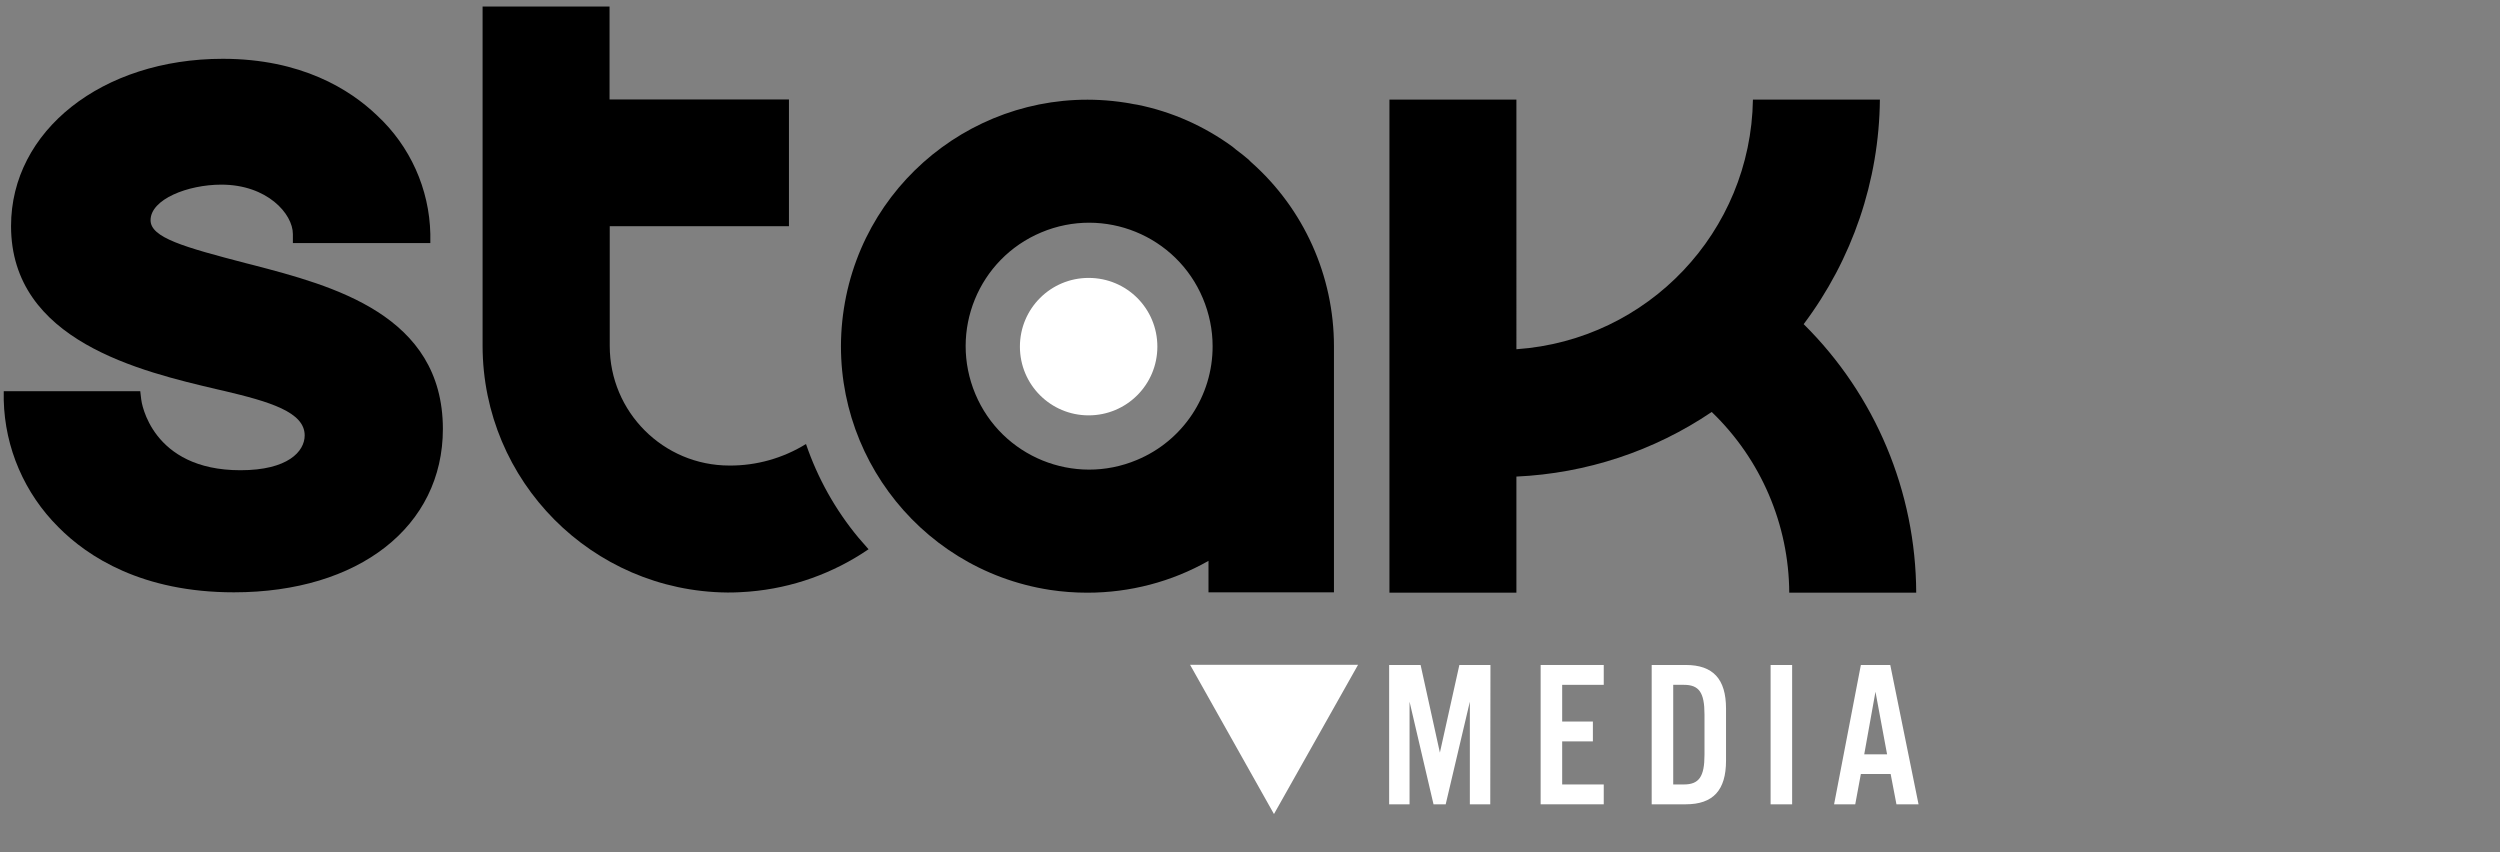
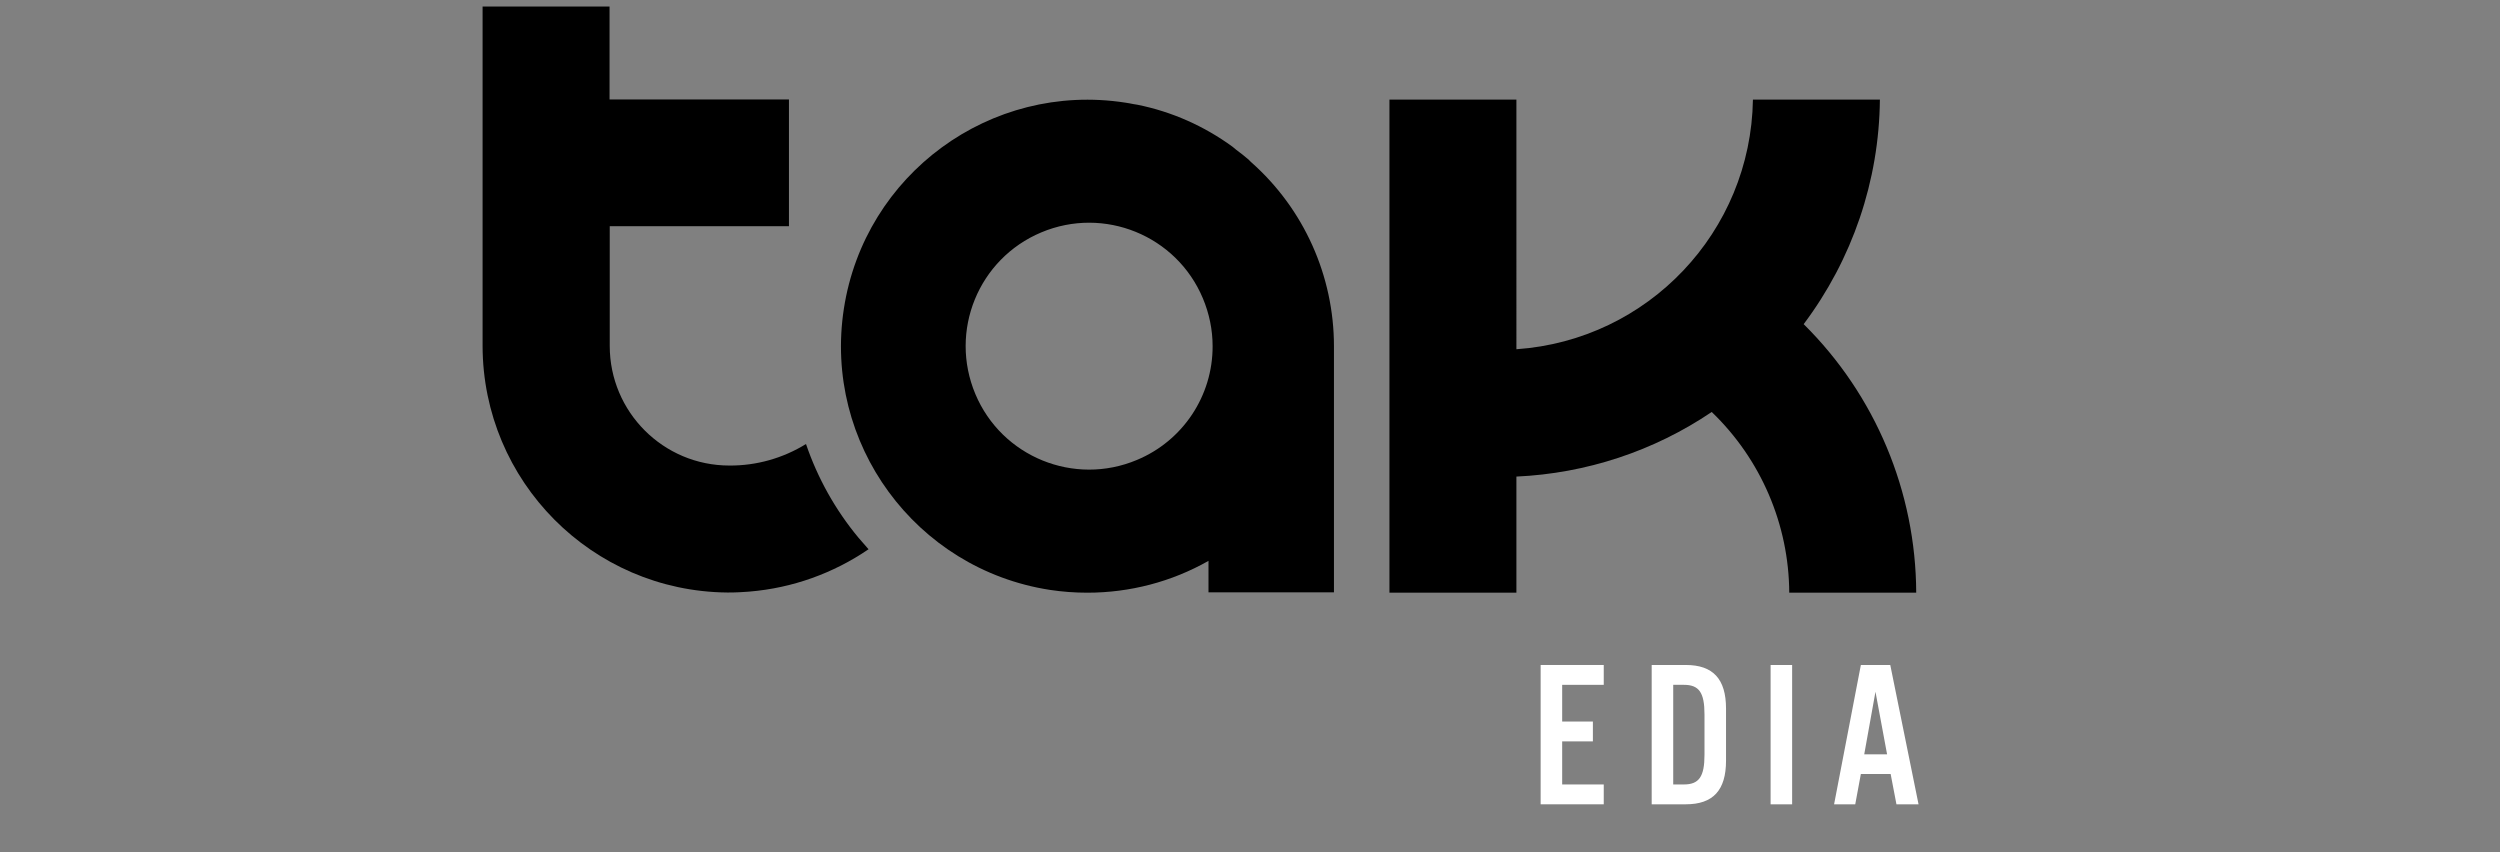
<svg xmlns="http://www.w3.org/2000/svg" version="1.1" id="Layer_1" x="0px" y="0px" viewBox="0 0 1335 455" style="enable-background:new 0 0 1335 455;" xml:space="preserve">
  <rect x="0" y="0" width="1335" height="455" fill="#808080" stroke="none" />
  <style type="text/css">
	.st0{fill:#FFFFFF;}
	.st1{enable-background:new    ;}
</style>
  <g>
-     <path id="Path_5984" d="M134.7,141.4l-2.8-0.7c-33.8-8.8-51.5-13.8-51.5-23.1c0-11.2,19.9-19,37.8-19c24.5,0,38.2,15.6,38.2,26.4   v4.8h73.4V125c-0.5-24.1-10.8-47-28.5-63.4c-14.4-13.8-40.4-30.2-82.3-30.2C54.5,31.4,5.9,69.8,5.9,120.7   c0,61.4,69.2,77.6,110.5,87.3l3.1,0.7c24.5,5.8,43.2,11.3,43.2,23.8c0,8.6-9,18.6-34.3,18.6c-47.6,0-52.9-36.4-53-37.9l-0.5-4.3H2   v4.8c0.6,25.5,11.1,49.8,29.2,67.8c15.7,15.9,44.8,34.8,93.7,34.8c66.7,0,111.6-35.1,111.6-87.3C236.4,168,177.6,152.6,134.7,141.4   z" />
    <path id="Path_5985" d="M600.7,54.8c1.5,0.2,3,0.5,4.5,0.8C603.7,55.3,602.2,55,600.7,54.8z" />
    <path id="Path_5986" d="M605.2,55.6c0.6,0.1,1.3,0.2,1.9,0.3C606.5,55.8,605.8,55.7,605.2,55.6z" />
    <g id="Group_4859" transform="translate(80.133 8.903)">
      <path id="Path_5987" d="M588.1,77.8c-0.5-0.4-0.9-0.9-1.4-1.4c-2.2-1.9-4.5-3.7-6.8-5.4c-0.6-0.5-1.2-1-1.8-1.5    c-15.2-11.1-32.5-18.8-51-22.5c-0.6-0.1-1.3-0.2-1.9-0.3c-1.5-0.3-3-0.6-4.5-0.8c-71.9-11.1-139.1,38.2-150.2,110    s38.2,139.1,110,150.2c6.6,1,13.3,1.5,20,1.5c22.7,0,45-5.8,64.7-17v16.8h67V176C632.2,138.5,616.2,102.7,588.1,77.8z M527,236.7    c-33.5,14.1-72.2-1.6-86.3-35.2s1.6-72.2,35.2-86.3c33.5-14.1,72.2,1.6,86.3,35.2c3.4,8.1,5.2,16.8,5.2,25.5    C567.5,202.5,551.5,226.5,527,236.7L527,236.7z" />
-       <path id="Path_5988" class="st0" d="M501.2,139.5c-20.3,0-36.7,16.4-36.7,36.7s16.4,36.7,36.7,36.7c20.3,0,36.7-16.4,36.7-36.7    S521.6,139.5,501.2,139.5C501.3,139.5,501.3,139.5,501.2,139.5z" />
    </g>
    <path id="Path_5989" d="M458.4,287.1c-12.3-14.8-21.8-31.8-28-50c-12.3,7.6-26.5,11.6-40.9,11.5c-35.3,0-63.9-28.6-63.9-63.9v-63.9   h95.7V53.1h-95.8V3.5h-67.8v181.2c0.1,72.3,58.4,131,130.6,131.7l0,0c0,0,4.1,0.1,10.7-0.4l1.3-0.1c22.8-1.9,44.6-9.7,63.5-22.6   C462,291.3,460.2,289.2,458.4,287.1z" />
    <g id="Group_4860" transform="translate(132.661 8.894)">
      <path id="Path_5990" d="M830.5,164.2c26-34.6,40.3-76.6,40.7-119.9h-67.8c-1.1,70.5-55.9,128.4-126.3,133.3V44.3h-67.8v263.3h67.8    v-62c37.3-1.7,73.4-13.6,104.3-34.5c26.3,25.3,41.2,60.1,41.4,96.5h67.8C890.4,253.7,868.8,202.1,830.5,164.2z" />
    </g>
-     <path id="Path_5991" class="st0" d="M680.3,434.7l44.9-79.7h-89.7L680.3,434.7z" />
    <g class="st1">
-       <path class="st0" d="M795.8,429.5h-10.9v-54.8L772,429.5h-6.5l-12.8-54.8v54.8h-10.9v-74.4h16.8l10.3,46.8l10.4-46.8h16.6    L795.8,429.5L795.8,429.5z" />
      <path class="st0" d="M856.4,365.7h-22.2v19.6h16.4v10.6h-16.4v23h22.2v10.6h-33.7v-74.4h33.7V365.7z" />
      <path class="st0" d="M882,355.1h18.2c14.6,0,21.5,7.5,21.5,23.3v27.8c0,15.8-6.9,23.3-21.5,23.3H882V355.1z M899.2,418.9    c8.1,0,11-4.2,11-15.8v-21.6c0-11.7-2.9-15.8-11-15.8h-5.7v53.2L899.2,418.9L899.2,418.9z" />
      <path class="st0" d="M957,429.5h-11.5v-74.4H957V429.5z" />
-       <path class="st0" d="M993.7,413.3l-3,16.2h-11.3l14.3-74.4h15.7l15.1,74.4h-11.8l-3.1-16.2H993.7z M1001.5,369.4l-6,33.4h12.2    L1001.5,369.4z" />
+       <path class="st0" d="M993.7,413.3l-3,16.2h-11.3l14.3-74.4h15.7l15.1,74.4h-11.8l-3.1-16.2z M1001.5,369.4l-6,33.4h12.2    L1001.5,369.4z" />
    </g>
  </g>
</svg>